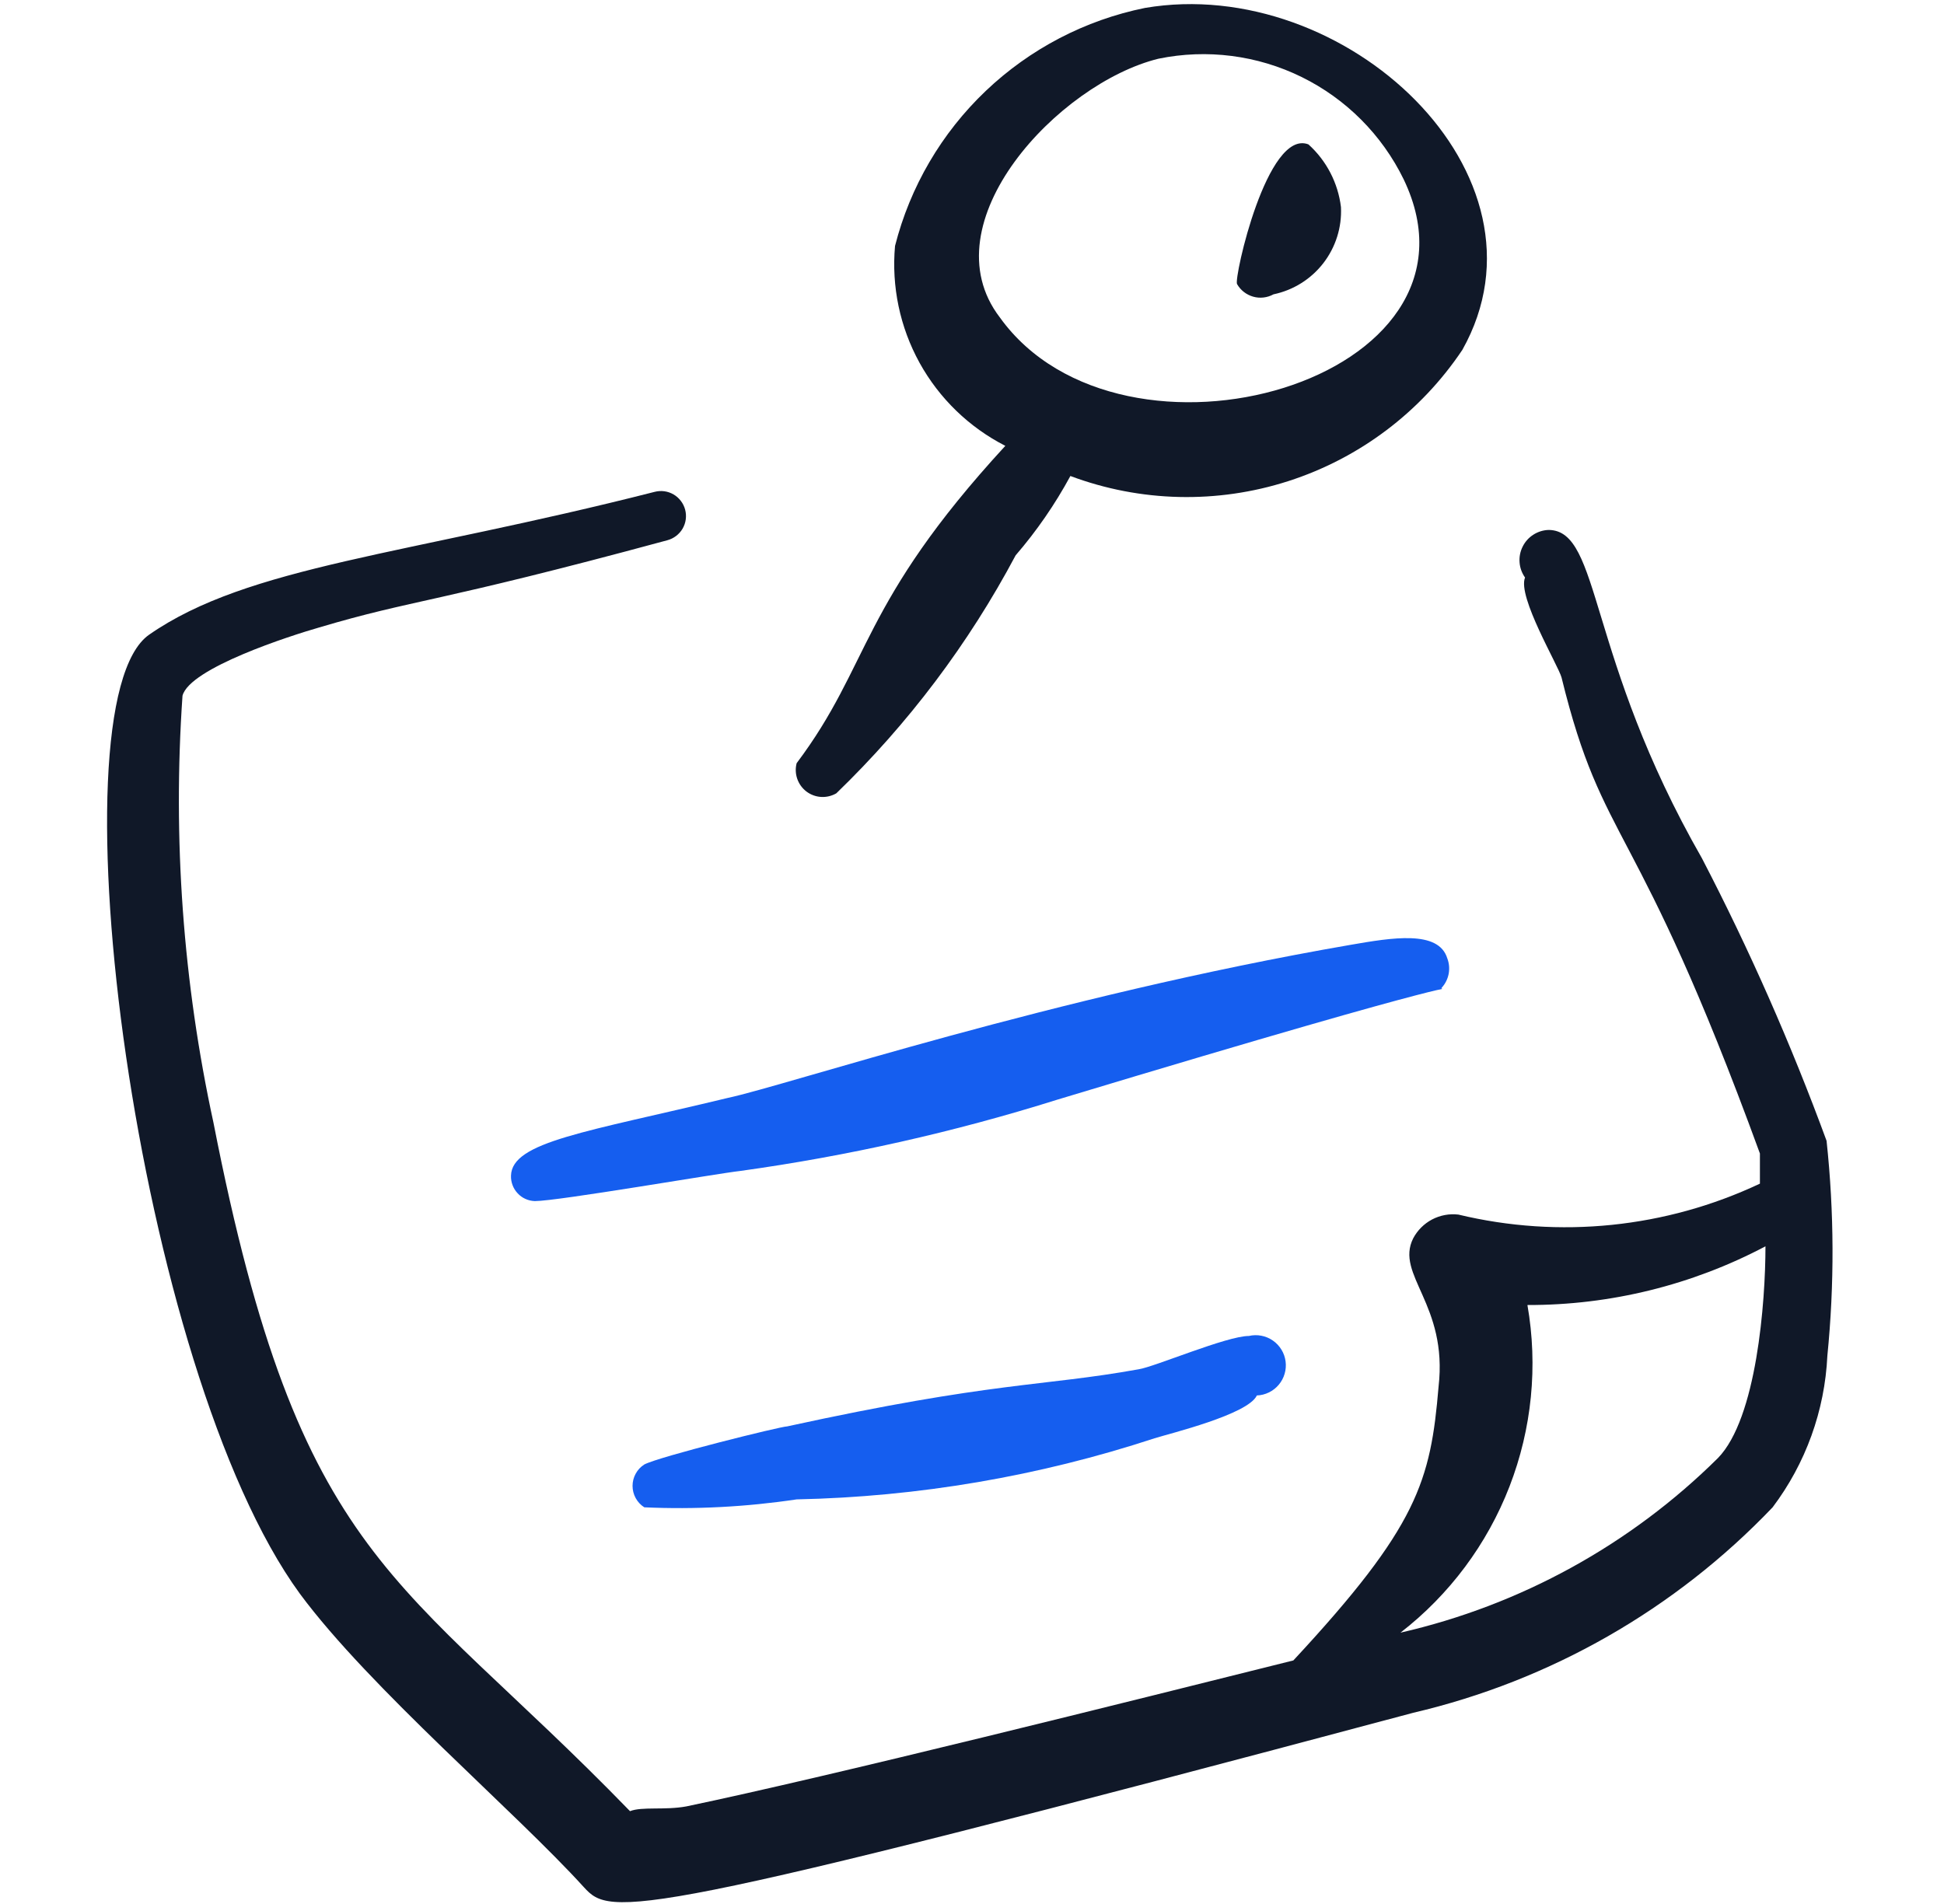
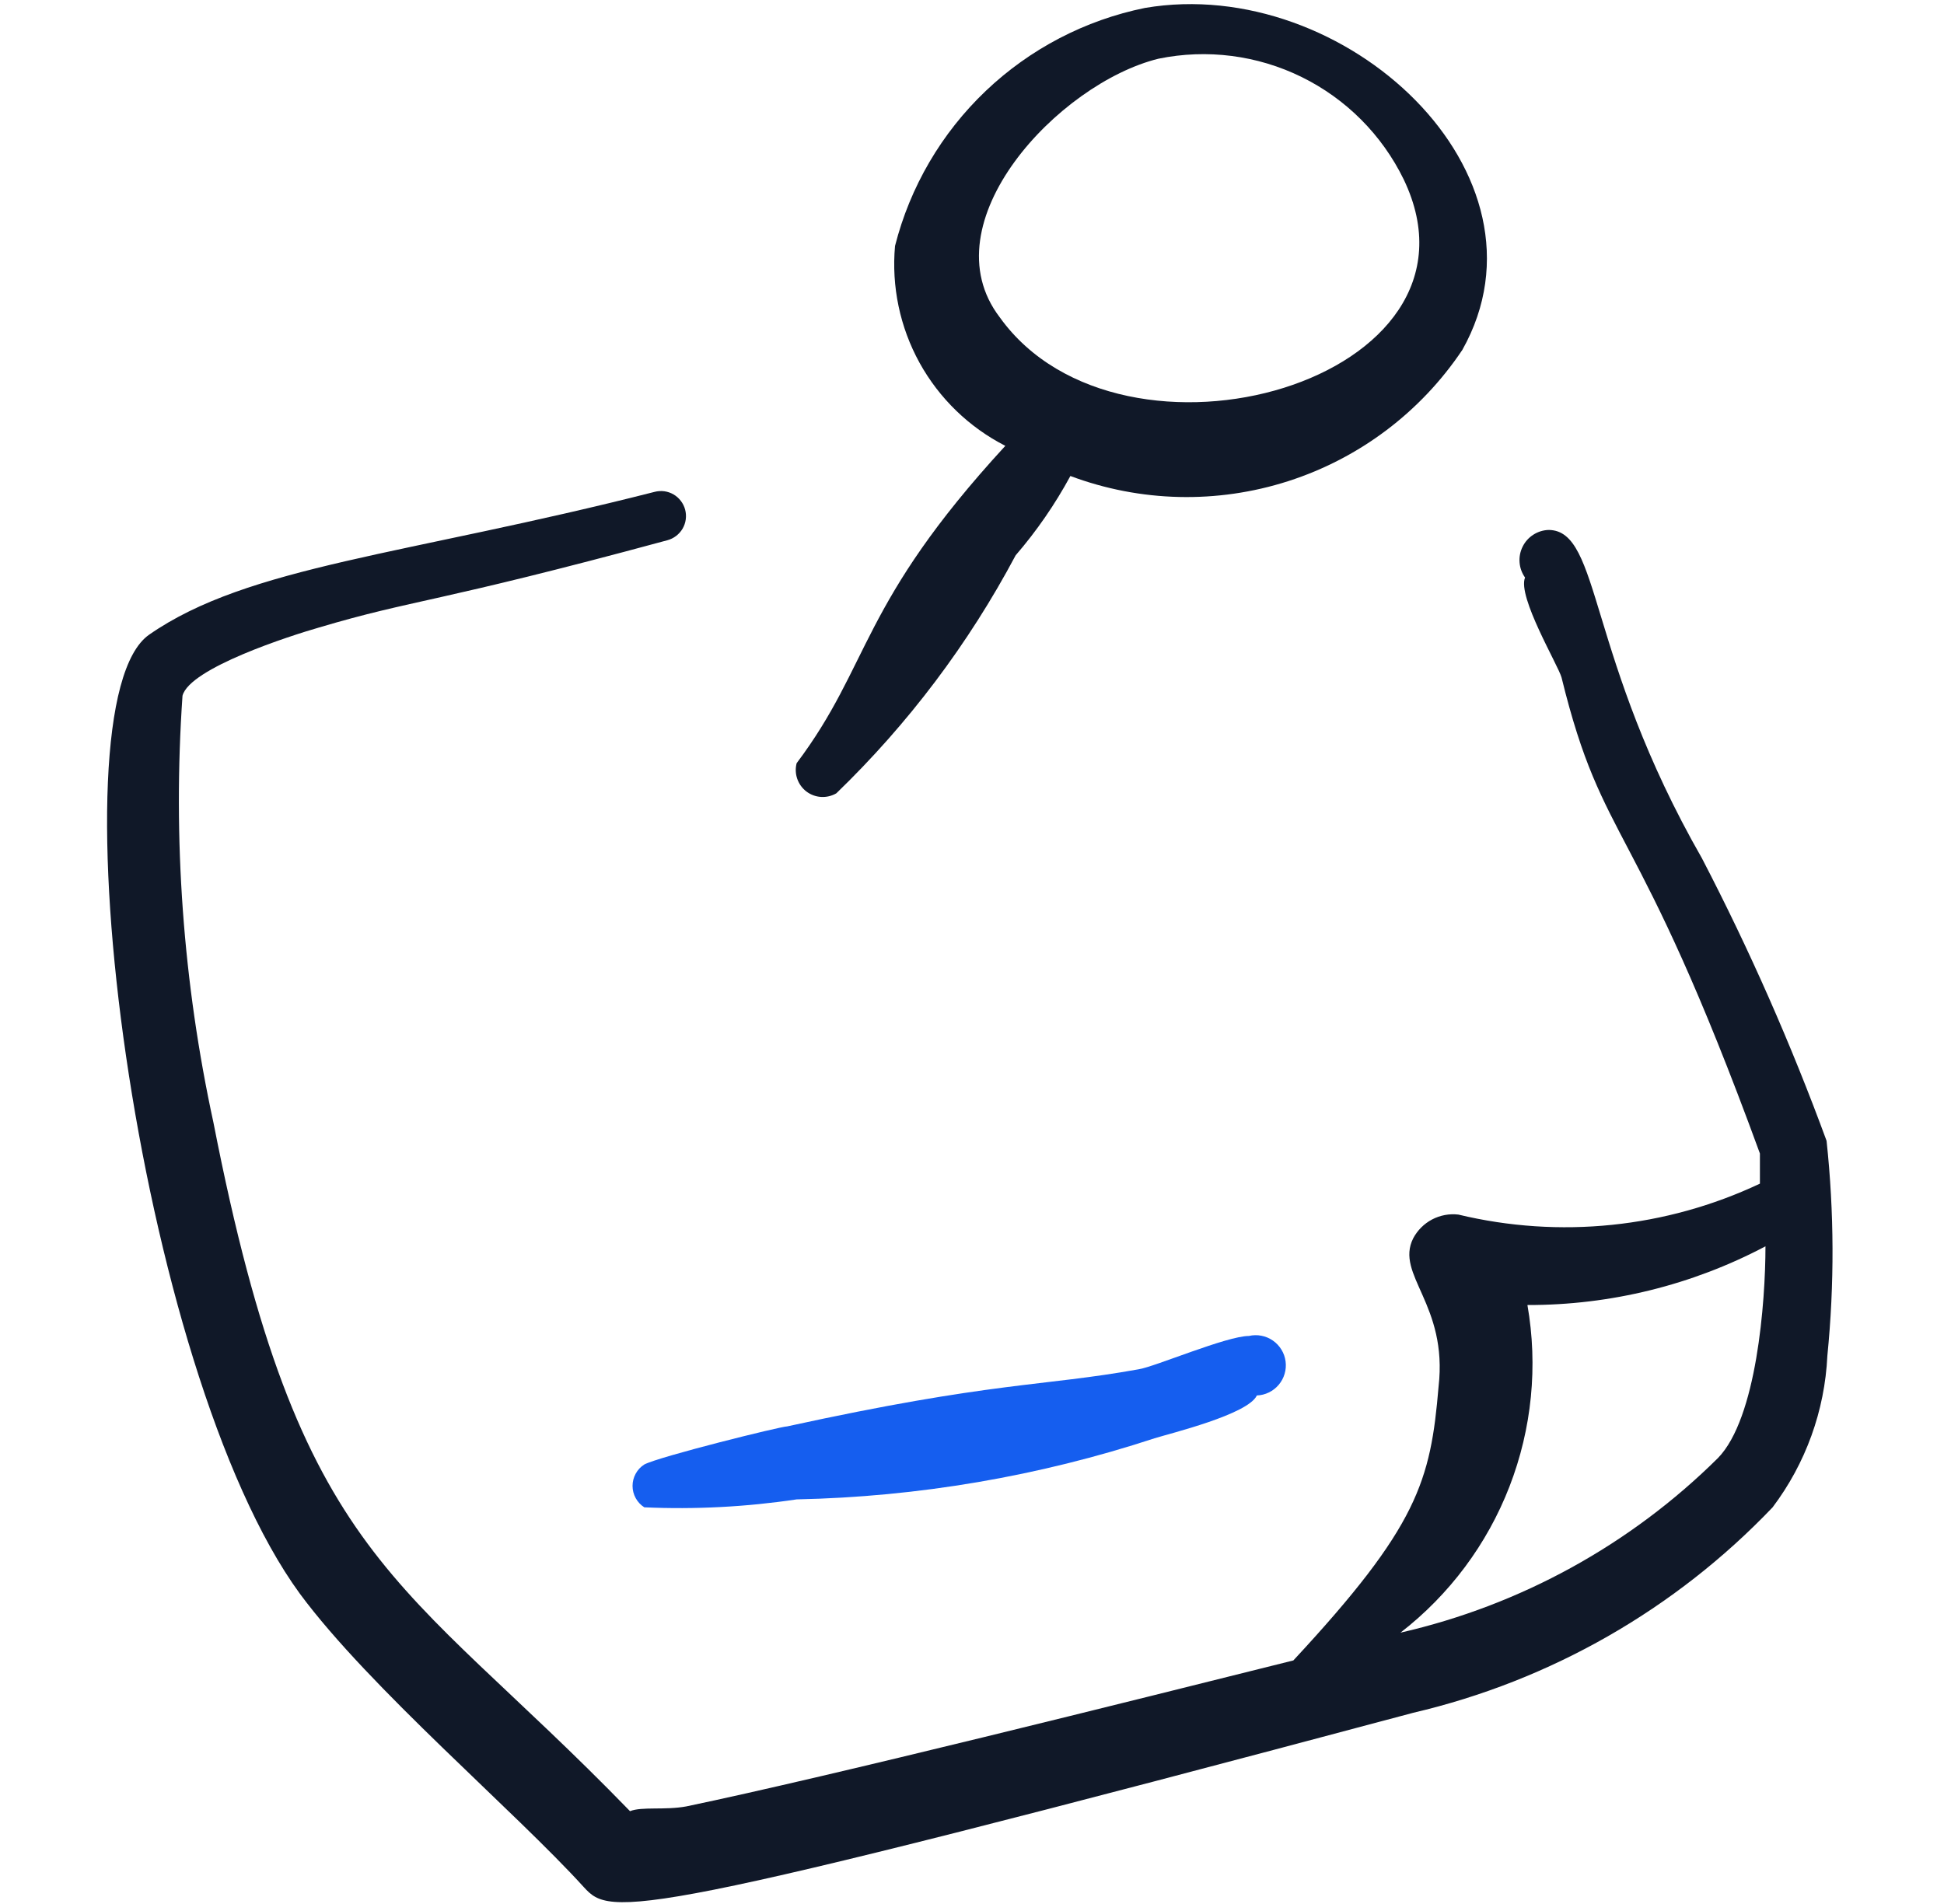
<svg xmlns="http://www.w3.org/2000/svg" width="49" height="48" viewBox="0 0 49 48" fill="none">
  <path fill-rule="evenodd" clip-rule="evenodd" d="M21.08 20C22.892 18.25 24.418 16.225 25.6 14C26.131 13.385 26.593 12.714 26.98 12C28.744 12.661 30.68 12.706 32.473 12.129C34.267 11.552 35.812 10.386 36.86 8.82C39.34 4.4 33.9 -0.66 28.86 0.2C27.352 0.506 25.961 1.232 24.846 2.293C23.732 3.354 22.939 4.708 22.56 6.2C22.468 7.221 22.683 8.247 23.178 9.146C23.674 10.044 24.427 10.773 25.34 11.24C21.66 15.24 21.96 16.74 20.08 19.24C20.046 19.37 20.051 19.507 20.095 19.634C20.139 19.761 20.219 19.872 20.326 19.954C20.433 20.035 20.562 20.083 20.696 20.091C20.83 20.099 20.964 20.067 21.08 20ZM25.2 8C23.38 5.62 26.68 2.1 29.2 1.48C30.422 1.229 31.692 1.392 32.81 1.942C33.929 2.493 34.833 3.399 35.38 4.52C37.82 9.6 28.28 12.3 25.2 8Z" fill="#101828" />
-   <path fill-rule="evenodd" clip-rule="evenodd" d="M32.1 7.42C32.599 7.316 33.044 7.037 33.356 6.634C33.668 6.23 33.825 5.729 33.8 5.22C33.726 4.612 33.435 4.05 32.98 3.64C31.94 3.24 31.1 7 31.18 7.16C31.268 7.316 31.415 7.43 31.587 7.479C31.759 7.528 31.943 7.506 32.1 7.42Z" fill="#101828" />
  <path fill-rule="evenodd" clip-rule="evenodd" d="M46.04 28.76C45.145 26.322 44.097 23.944 42.9 21.64C39.98 16.54 40.36 13.38 39.04 13.36C38.902 13.363 38.768 13.404 38.652 13.478C38.535 13.552 38.441 13.656 38.38 13.78C38.318 13.903 38.291 14.041 38.302 14.178C38.312 14.316 38.36 14.447 38.44 14.56C38.24 15.04 39.28 16.78 39.36 17.08C40.42 21.4 41.22 20.48 44.36 29.08C44.36 29.22 44.36 29.48 44.36 29.84C41.99 30.958 39.308 31.233 36.76 30.62C36.532 30.593 36.301 30.636 36.097 30.743C35.894 30.85 35.727 31.017 35.62 31.22C35.16 32.14 36.5 32.88 36.26 34.96C36.06 37.34 35.74 38.48 32.6 41.86C28.6 42.86 20.94 44.78 17.3 45.54C16.76 45.64 16.18 45.54 15.88 45.66C10.06 39.66 7.56 39.46 5.38 28.3C4.613 24.768 4.351 21.145 4.6 17.54C4.78 16.84 7.34 16.02 8.04 15.82C10.46 15.1 10.92 15.22 16.82 13.62C16.9 13.599 16.975 13.562 17.041 13.512C17.107 13.462 17.163 13.399 17.205 13.328C17.246 13.257 17.274 13.178 17.285 13.095C17.296 13.013 17.291 12.93 17.27 12.85C17.249 12.77 17.212 12.694 17.162 12.629C17.112 12.563 17.05 12.507 16.978 12.465C16.907 12.424 16.828 12.396 16.746 12.385C16.664 12.374 16.58 12.379 16.5 12.4C10.22 14 6.26 14.26 3.76 16C1.26 17.74 3.44 34.54 7.56 40.18C9.32 42.56 12.98 45.66 14.72 47.58C15.4 48.32 15.84 48.46 35.62 43.18C39.08 42.371 42.228 40.571 44.68 38C45.514 36.894 45.995 35.563 46.06 34.18C46.24 32.377 46.233 30.561 46.04 28.76ZM43.3 36.76C41.096 38.944 38.325 40.468 35.3 41.16C36.534 40.204 37.485 38.93 38.048 37.475C38.612 36.019 38.769 34.437 38.5 32.9C40.591 32.905 42.651 32.397 44.5 31.42C44.5 32.82 44.28 35.76 43.3 36.76Z" fill="#101828" />
  <path fill-rule="evenodd" clip-rule="evenodd" d="M31.48 33.68C30.92 33.68 29.1 34.46 28.7 34.52C26.26 34.96 25.06 34.82 19.84 35.96C19.68 35.96 16.62 36.72 16.24 36.92C16.149 36.978 16.074 37.057 16.023 37.152C15.971 37.246 15.944 37.352 15.944 37.46C15.944 37.568 15.971 37.673 16.023 37.768C16.074 37.862 16.149 37.942 16.24 38C17.523 38.057 18.809 37.99 20.08 37.8C23.146 37.736 26.186 37.217 29.1 36.26C29.48 36.14 31.46 35.66 31.68 35.18C31.786 35.176 31.89 35.15 31.985 35.103C32.08 35.057 32.164 34.991 32.232 34.91C32.3 34.829 32.351 34.735 32.38 34.633C32.41 34.532 32.418 34.425 32.404 34.32C32.39 34.215 32.355 34.114 32.299 34.024C32.244 33.934 32.171 33.856 32.084 33.796C31.997 33.735 31.898 33.694 31.794 33.674C31.69 33.654 31.583 33.656 31.48 33.68Z" fill="#155EEF" />
-   <path fill-rule="evenodd" clip-rule="evenodd" d="M12.88 29.64C12.877 29.721 12.891 29.803 12.92 29.879C12.948 29.955 12.992 30.025 13.048 30.084C13.103 30.144 13.17 30.192 13.244 30.225C13.319 30.259 13.399 30.277 13.48 30.28C14.06 30.28 18.1 29.58 18.66 29.52C21.372 29.143 24.048 28.541 26.66 27.72C37.92 24.32 36.22 25.06 36.34 24.9C36.43 24.802 36.49 24.68 36.515 24.55C36.539 24.419 36.528 24.284 36.48 24.16C36.26 23.44 35.08 23.64 34.04 23.82C26.52 25.12 19.84 27.36 18.34 27.68C14.78 28.54 12.9 28.78 12.88 29.64Z" fill="#155EEF" />
</svg>